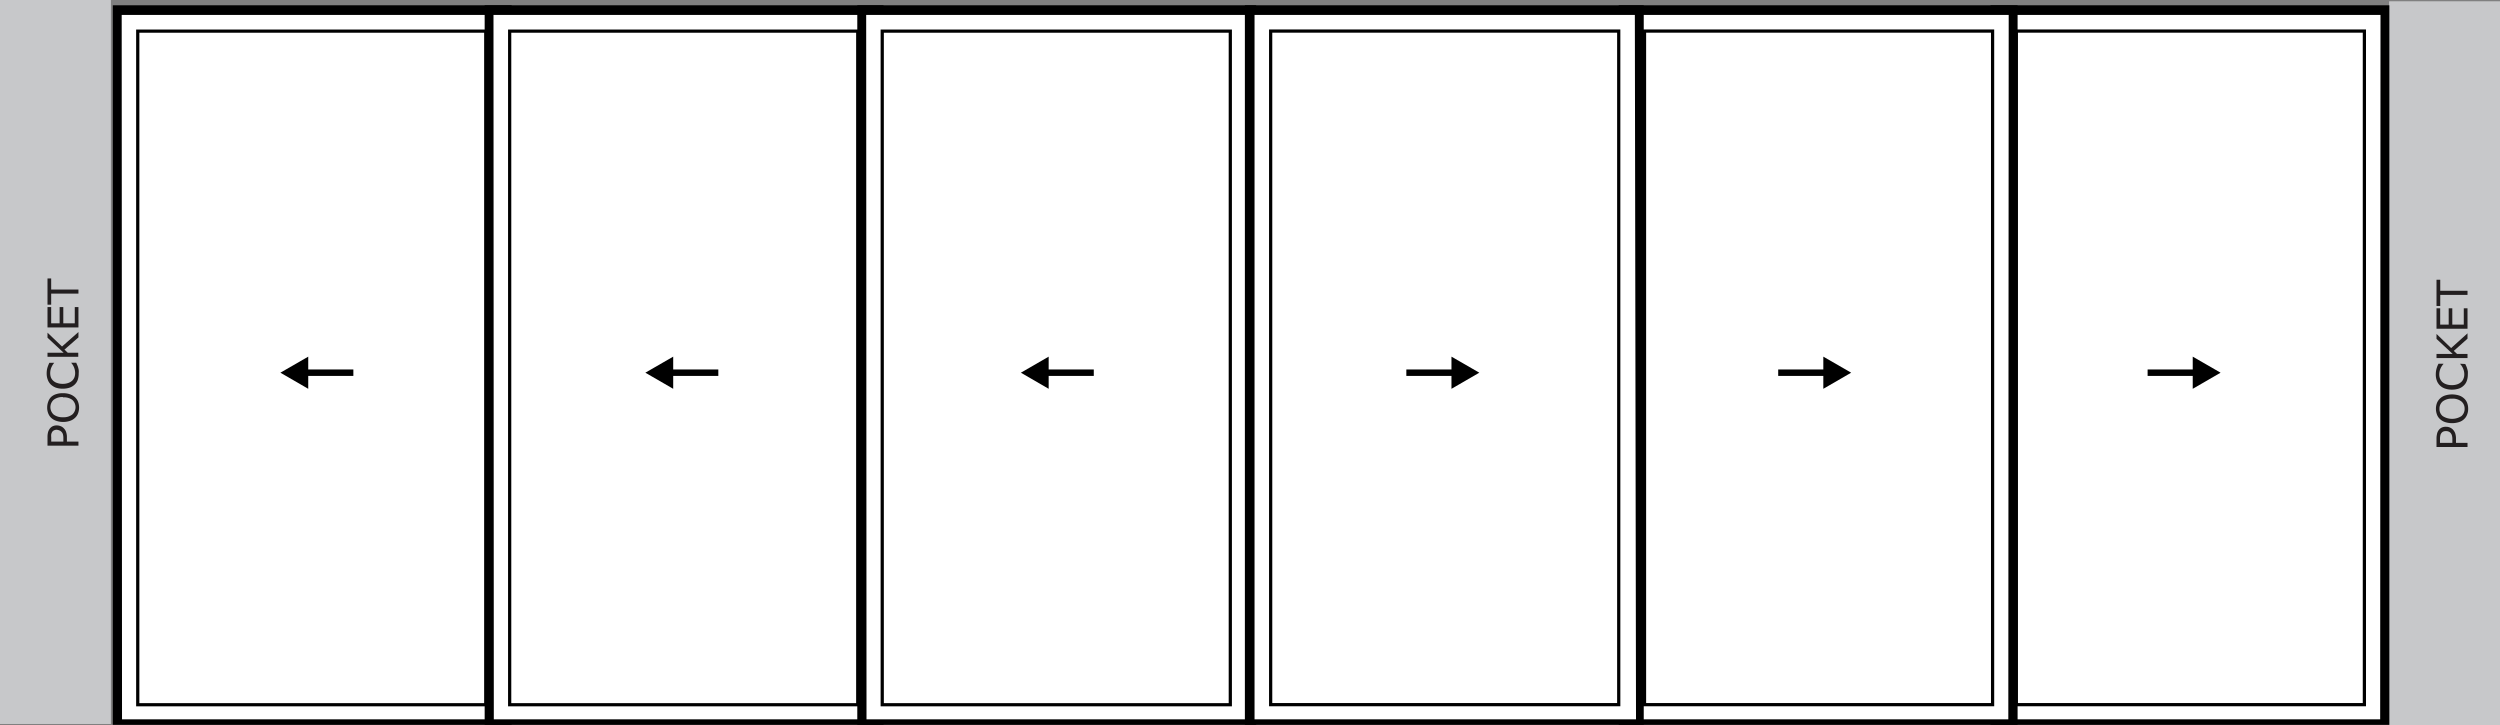
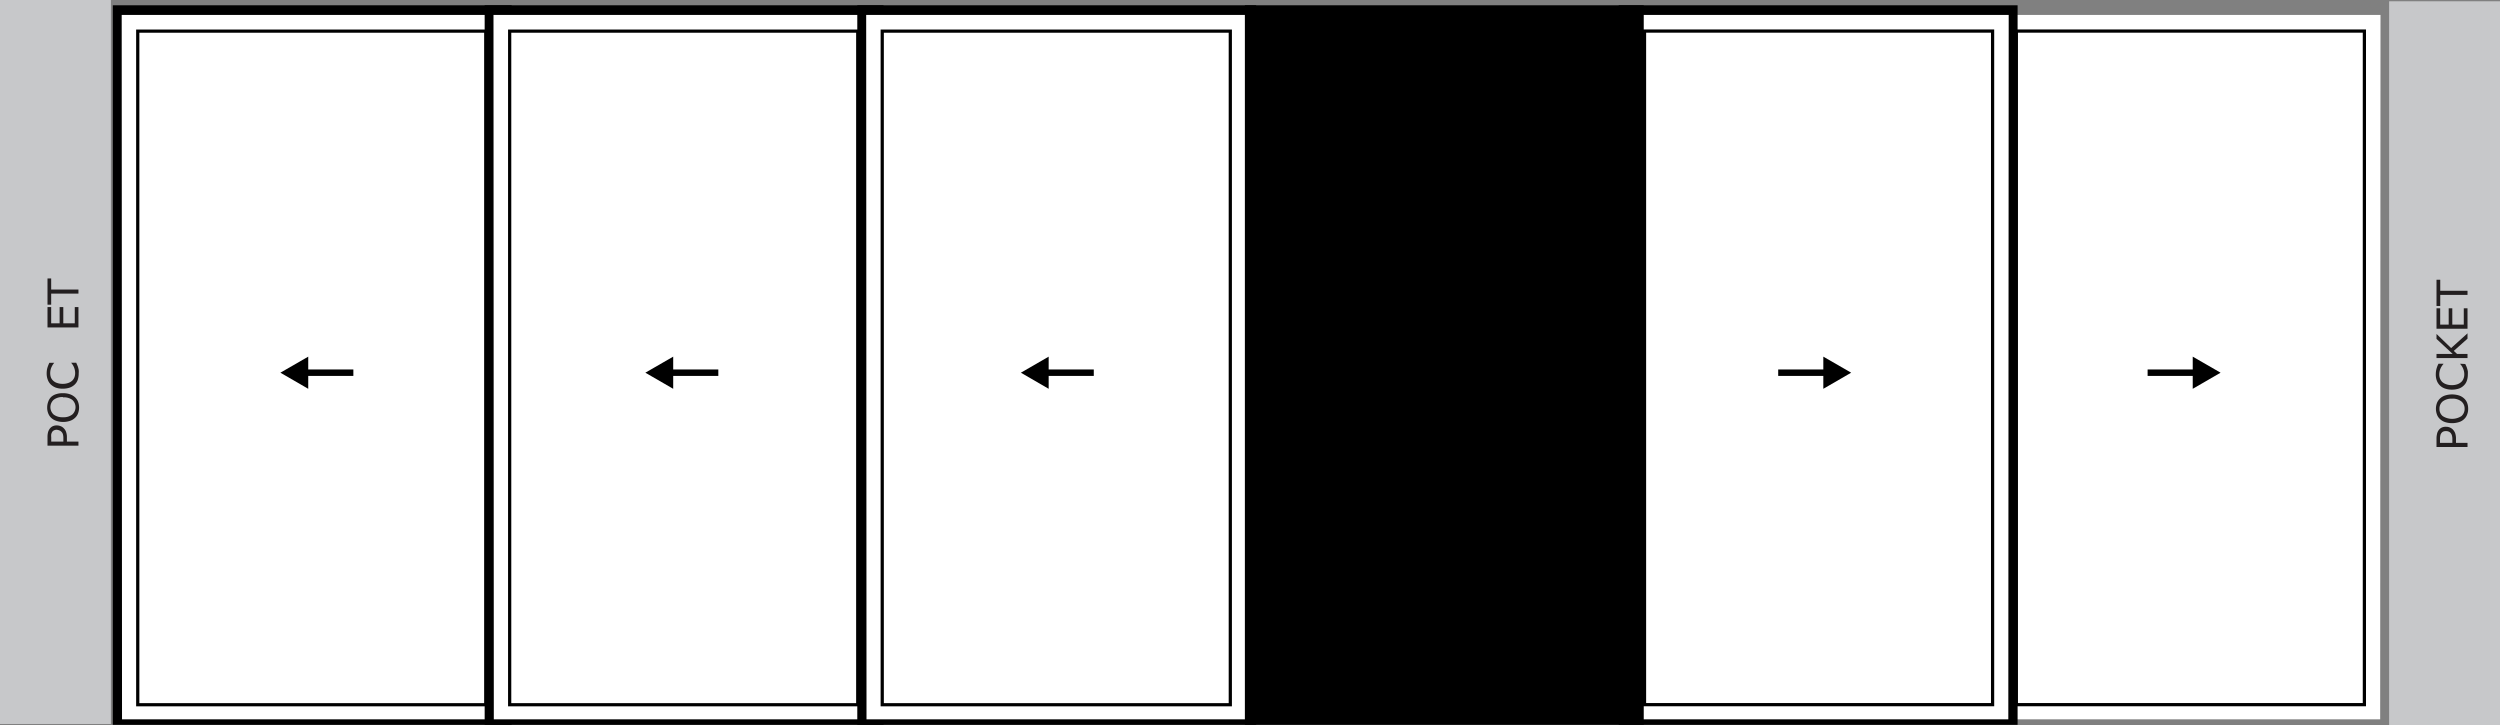
<svg xmlns="http://www.w3.org/2000/svg" viewBox="0 0 387.85 112.52">
  <rect x="0" y="0" width="387.85" height="112.52" fill="#808080" stroke="none" />
  <defs>
    <style>.cls-1{fill:#c7c8ca;}.cls-2{fill:#231f20;}.cls-3{fill:#fff;}.cls-4,.cls-5{fill:none;stroke:#000;}.cls-4{stroke-miterlimit:10;stroke-width:0.5px;}</style>
  </defs>
  <g id="Layer_2" data-name="Layer 2">
    <g id="Pocketing">
      <g id="POCK-6wide1">
        <g id="pocket_copy_10" data-name="pocket copy 10">
          <rect class="cls-1" width="17.2" height="112.32" />
          <path class="cls-2" d="M8.82,66a1.45,1.45,0,0,1,.59.12,1.25,1.25,0,0,1,.47.31,1.48,1.48,0,0,1,.37.58,2.36,2.36,0,0,1,.13.86v.64h1.79v.63H7.37v-1.3a3.06,3.06,0,0,1,.07-.73,1.7,1.7,0,0,1,.23-.53,1.26,1.26,0,0,1,.46-.43A1.41,1.41,0,0,1,8.82,66Zm0,.67a1,1,0,0,0-.43.09.68.68,0,0,0-.3.26,1.22,1.22,0,0,0-.14.35,2.35,2.35,0,0,0,0,.5v.64H9.83V68a2.19,2.19,0,0,0-.07-.63A.83.83,0,0,0,9.54,67a.8.8,0,0,0-.32-.22A1.18,1.18,0,0,0,8.83,66.68Z" />
          <path class="cls-2" d="M7.92,61.6a2,2,0,0,1,.79-.45A3.15,3.15,0,0,1,9.77,61a3.19,3.19,0,0,1,1.06.16,2.29,2.29,0,0,1,.78.45,1.82,1.82,0,0,1,.49.7,2.57,2.57,0,0,1,0,1.84,1.74,1.74,0,0,1-.49.7,2,2,0,0,1-.78.45,3.15,3.15,0,0,1-1.06.16,3.13,3.13,0,0,1-1-.16,2.16,2.16,0,0,1-.8-.45,1.83,1.83,0,0,1-.48-.7,2.32,2.32,0,0,1-.17-.92,2.52,2.52,0,0,1,.17-.93A1.87,1.87,0,0,1,7.92,61.6Zm1.85,0a2.21,2.21,0,0,0-1.44.42,1.55,1.55,0,0,0,0,2.3,2.26,2.26,0,0,0,1.44.41,2.17,2.17,0,0,0,1.44-.42,1.53,1.53,0,0,0,0-2.28A2.17,2.17,0,0,0,9.77,61.65Z" />
          <path class="cls-2" d="M11.82,56.27l.14.32a2.5,2.5,0,0,1,.15.38,3.92,3.92,0,0,1,.1.43,2.6,2.6,0,0,1,0,.5,3.11,3.11,0,0,1-.14,1,1.89,1.89,0,0,1-.46.74,2.21,2.21,0,0,1-.78.49,3.34,3.34,0,0,1-1.1.17,3.19,3.19,0,0,1-1.06-.16,2.35,2.35,0,0,1-.79-.49,2,2,0,0,1-.47-.74,2.69,2.69,0,0,1-.17-1,3.31,3.31,0,0,1,.09-.77,5.3,5.3,0,0,1,.33-.86h.76v0a2.93,2.93,0,0,0-.48.79,2.31,2.31,0,0,0-.15.83,2,2,0,0,0,.11.66,1.42,1.42,0,0,0,.37.52,1.57,1.57,0,0,0,.61.34,2.49,2.49,0,0,0,.85.13,2.48,2.48,0,0,0,.87-.14,1.83,1.83,0,0,0,.6-.35,1.58,1.58,0,0,0,.35-.53,1.9,1.9,0,0,0,.11-.63,2.36,2.36,0,0,0-.63-1.62v0Z" />
-           <path class="cls-2" d="M12.17,51.51v.83L10,54.24l.51.48h1.63v.63H7.37v-.63h2.5l-2.5-2.33v-.78l2.25,2.15Z" />
          <path class="cls-2" d="M12.17,47.64V50.8H7.37V47.64h.57v2.52H9.25V47.64h.57v2.52H11.6V47.64Z" />
          <path class="cls-2" d="M7.94,43.2v1.72h4.23v.63H7.94v1.72H7.37V43.2Z" />
        </g>
        <g id="pocket_copy_9" data-name="pocket copy 9">
          <rect class="cls-1" x="370.65" y="0.2" width="17.2" height="112.32" />
          <path class="cls-2" d="M379.46,66.21a1.47,1.47,0,0,1,1.07.42,1.73,1.73,0,0,1,.37.59,2.62,2.62,0,0,1,.12.86v.63h1.79v.64H378v-1.3a3,3,0,0,1,.08-.73,1.48,1.48,0,0,1,.22-.53,1.34,1.34,0,0,1,.46-.43A1.41,1.41,0,0,1,379.46,66.21Zm0,.67a1.1,1.1,0,0,0-.43.08.77.77,0,0,0-.3.27.83.83,0,0,0-.14.35,2.27,2.27,0,0,0-.05.5v.63h1.92v-.53a2.19,2.19,0,0,0-.07-.63,1,1,0,0,0-.22-.4.84.84,0,0,0-.33-.21A1.12,1.12,0,0,0,379.48,66.88Z" />
          <path class="cls-2" d="M378.57,61.8a2,2,0,0,1,.78-.45,3.62,3.62,0,0,1,2.13,0,2.13,2.13,0,0,1,.78.45,1.82,1.82,0,0,1,.49.7,2.4,2.4,0,0,1,.16.92,2.29,2.29,0,0,1-.17.92,1.83,1.83,0,0,1-.48.7,2,2,0,0,1-.79.45,3.56,3.56,0,0,1-2.11,0,2.12,2.12,0,0,1-.79-.45,1.74,1.74,0,0,1-.49-.7,2.6,2.6,0,0,1,0-1.85A2,2,0,0,1,378.57,61.8Zm1.84.05a2.21,2.21,0,0,0-1.44.42,1.41,1.41,0,0,0-.51,1.15,1.39,1.39,0,0,0,.51,1.14,2.7,2.7,0,0,0,2.89,0,1.45,1.45,0,0,0,.5-1.14,1.42,1.42,0,0,0-.5-1.14A2.15,2.15,0,0,0,380.41,61.85Z" />
          <path class="cls-2" d="M382.46,56.47c.06.12.1.23.15.32s.09.22.14.38a4.26,4.26,0,0,1,.11.42,4.06,4.06,0,0,1,0,.51,2.83,2.83,0,0,1-.15.95,1.78,1.78,0,0,1-.46.74,2.08,2.08,0,0,1-.77.49,3.39,3.39,0,0,1-1.1.17,3.14,3.14,0,0,1-1.06-.17,2.1,2.1,0,0,1-.79-.48,2,2,0,0,1-.48-.74,2.69,2.69,0,0,1-.16-1,3.31,3.31,0,0,1,.09-.77,3.75,3.75,0,0,1,.33-.86h.76v.05a2.62,2.62,0,0,0-.49.79,2.27,2.27,0,0,0-.15.83,1.76,1.76,0,0,0,.12.66,1.62,1.62,0,0,0,.36.52,1.84,1.84,0,0,0,.62.34,2.45,2.45,0,0,0,.85.13,2.48,2.48,0,0,0,.87-.14,1.78,1.78,0,0,0,.59-.35,1.33,1.33,0,0,0,.35-.53,1.69,1.69,0,0,0,.12-.64,2.27,2.27,0,0,0-.16-.86,2.48,2.48,0,0,0-.47-.75v-.05Z" />
          <path class="cls-2" d="M382.81,51.71v.83l-2.13,1.9.51.47h1.62v.64H378v-.64h2.51L378,52.58v-.77L380.27,54Z" />
          <path class="cls-2" d="M382.81,47.83V51H378V47.83h.57v2.53h1.32V47.83h.56v2.53h1.78V47.83Z" />
          <path class="cls-2" d="M378.58,43.4v1.71h4.23v.64h-4.23v1.72H378V43.4Z" />
        </g>
        <g id="p1_copy_3" data-name="p1 copy 3">
          <rect id="frame_bk" data-name="frame bk" x="17.5" y="0.82" width="61.88" height="111.63" />
          <polygon id="frame_wt" data-name="frame wt" class="cls-3" points="77.88 111.6 77.88 2.32 18.88 2.32 18.93 111.6 77.88 111.6" />
          <rect id="glass" class="cls-4" x="21.38" y="4.82" width="54" height="104.5" transform="translate(96.75 114.15) rotate(-180)" />
          <g id="arw_lft" data-name="arw lft">
            <line class="cls-5" x1="47.09" y1="57.82" x2="54.82" y2="57.82" />
            <polygon points="47.82 60.32 43.5 57.82 47.82 55.33 47.82 60.32" />
          </g>
        </g>
        <g id="p2_copy_3" data-name="p2 copy 3">
          <rect id="frame_bk-2" data-name="frame bk" x="75.19" y="0.82" width="61.88" height="111.63" />
          <polygon id="frame_wt-2" data-name="frame wt" class="cls-3" points="135.56 111.6 135.56 2.32 76.56 2.32 76.61 111.6 135.56 111.6" />
          <rect id="glass-2" data-name="glass" class="cls-4" x="79.06" y="4.82" width="54" height="104.5" transform="translate(212.13 114.15) rotate(-180)" />
          <g id="arw_lft-2" data-name="arw lft">
            <line class="cls-5" x1="103.71" y1="57.82" x2="111.44" y2="57.82" />
            <polygon points="104.44 60.32 100.12 57.82 104.44 55.33 104.44 60.32" />
          </g>
        </g>
        <g id="p3_copy_3" data-name="p3 copy 3">
          <rect id="frame_bk-3" data-name="frame bk" x="133" y="0.82" width="61.88" height="111.63" />
          <polygon id="frame_wt-3" data-name="frame wt" class="cls-3" points="193.38 111.6 193.38 2.32 134.38 2.32 134.43 111.6 193.38 111.6" />
          <rect id="glass-3" data-name="glass" class="cls-4" x="136.88" y="4.82" width="54" height="104.5" transform="translate(327.75 114.15) rotate(-180)" />
          <g id="arw_lft-3" data-name="arw lft">
            <line class="cls-5" x1="161.96" y1="57.82" x2="169.69" y2="57.82" />
            <polygon points="162.69 60.32 158.38 57.82 162.69 55.33 162.69 60.32" />
          </g>
        </g>
        <g id="p6_copy_2" data-name="p6 copy 2">
-           <rect id="frame_bk-4" data-name="frame bk" x="308.81" y="0.82" width="61.87" height="111.63" />
          <polygon id="frame_wt-4" data-name="frame wt" class="cls-3" points="310.31 111.6 310.31 2.32 369.31 2.32 369.26 111.6 310.31 111.6" />
          <rect id="glass-4" data-name="glass" class="cls-4" x="312.81" y="4.82" width="54" height="104.5" />
          <g id="arrow_rt" data-name="arrow rt">
            <line class="cls-5" x1="333.18" y1="57.82" x2="340.91" y2="57.82" />
            <polygon points="340.18 60.32 344.5 57.82 340.18 55.33 340.18 60.32" />
          </g>
        </g>
        <g id="p5_copy_2" data-name="p5 copy 2">
          <rect id="frame_bk-5" data-name="frame bk" x="251.13" y="0.82" width="61.88" height="111.63" />
          <polygon id="frame_wt-5" data-name="frame wt" class="cls-3" points="252.63 111.6 252.63 2.32 311.63 2.32 311.57 111.6 252.63 111.6" />
          <rect id="glass-5" data-name="glass" class="cls-4" x="255.13" y="4.82" width="54" height="104.5" />
          <g id="arrow_rt-2" data-name="arrow rt">
            <line class="cls-5" x1="275.87" y1="57.82" x2="283.6" y2="57.82" />
            <polygon points="282.87 60.32 287.19 57.82 282.87 55.33 282.87 60.32" />
          </g>
        </g>
        <g id="p4_copy_3" data-name="p4 copy 3">
          <rect id="frame_bk-6" data-name="frame bk" x="193.13" y="0.82" width="61.88" height="111.63" />
-           <polygon id="frame_wt-6" data-name="frame wt" class="cls-3" points="194.63 111.6 194.63 2.32 253.63 2.32 253.81 111.6 194.63 111.6" />
          <rect id="glass-6" data-name="glass" class="cls-4" x="197.13" y="4.82" width="54" height="104.5" />
          <g id="arrow_rt-3" data-name="arrow rt">
            <line class="cls-5" x1="218.18" y1="57.82" x2="225.91" y2="57.82" />
            <polygon points="225.18 60.32 229.5 57.82 225.18 55.33 225.18 60.32" />
          </g>
        </g>
      </g>
    </g>
  </g>
</svg>